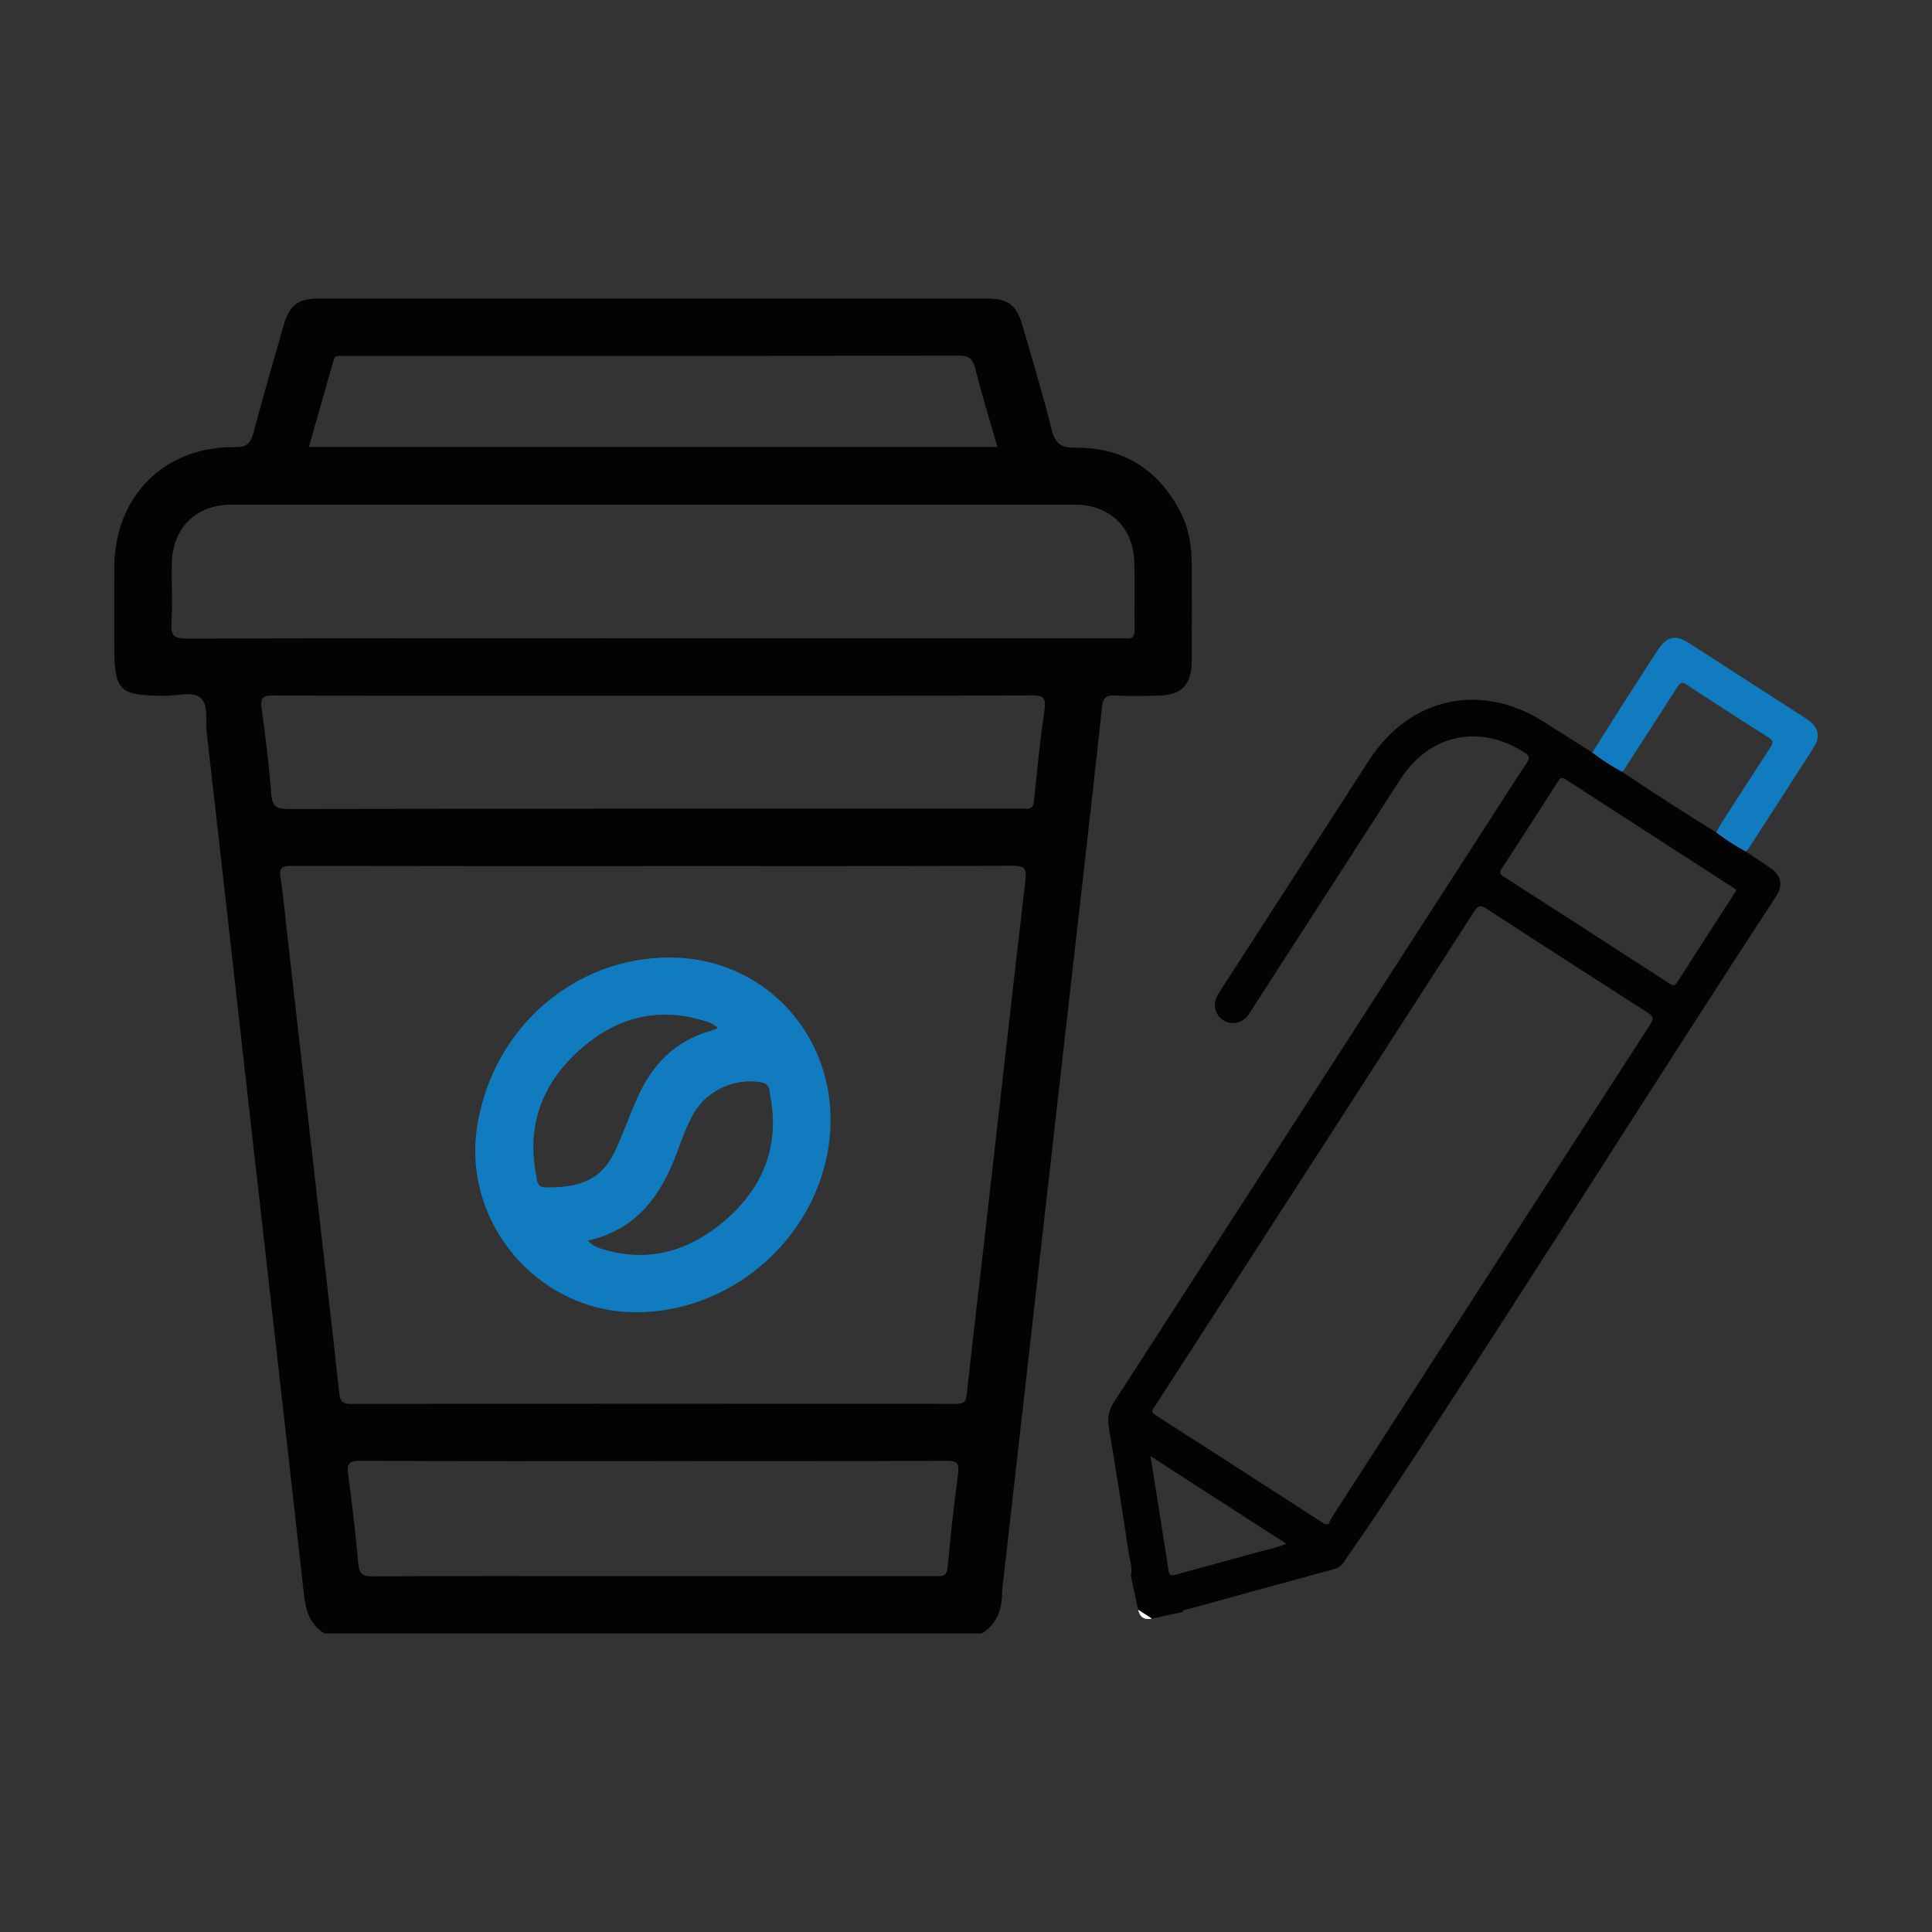
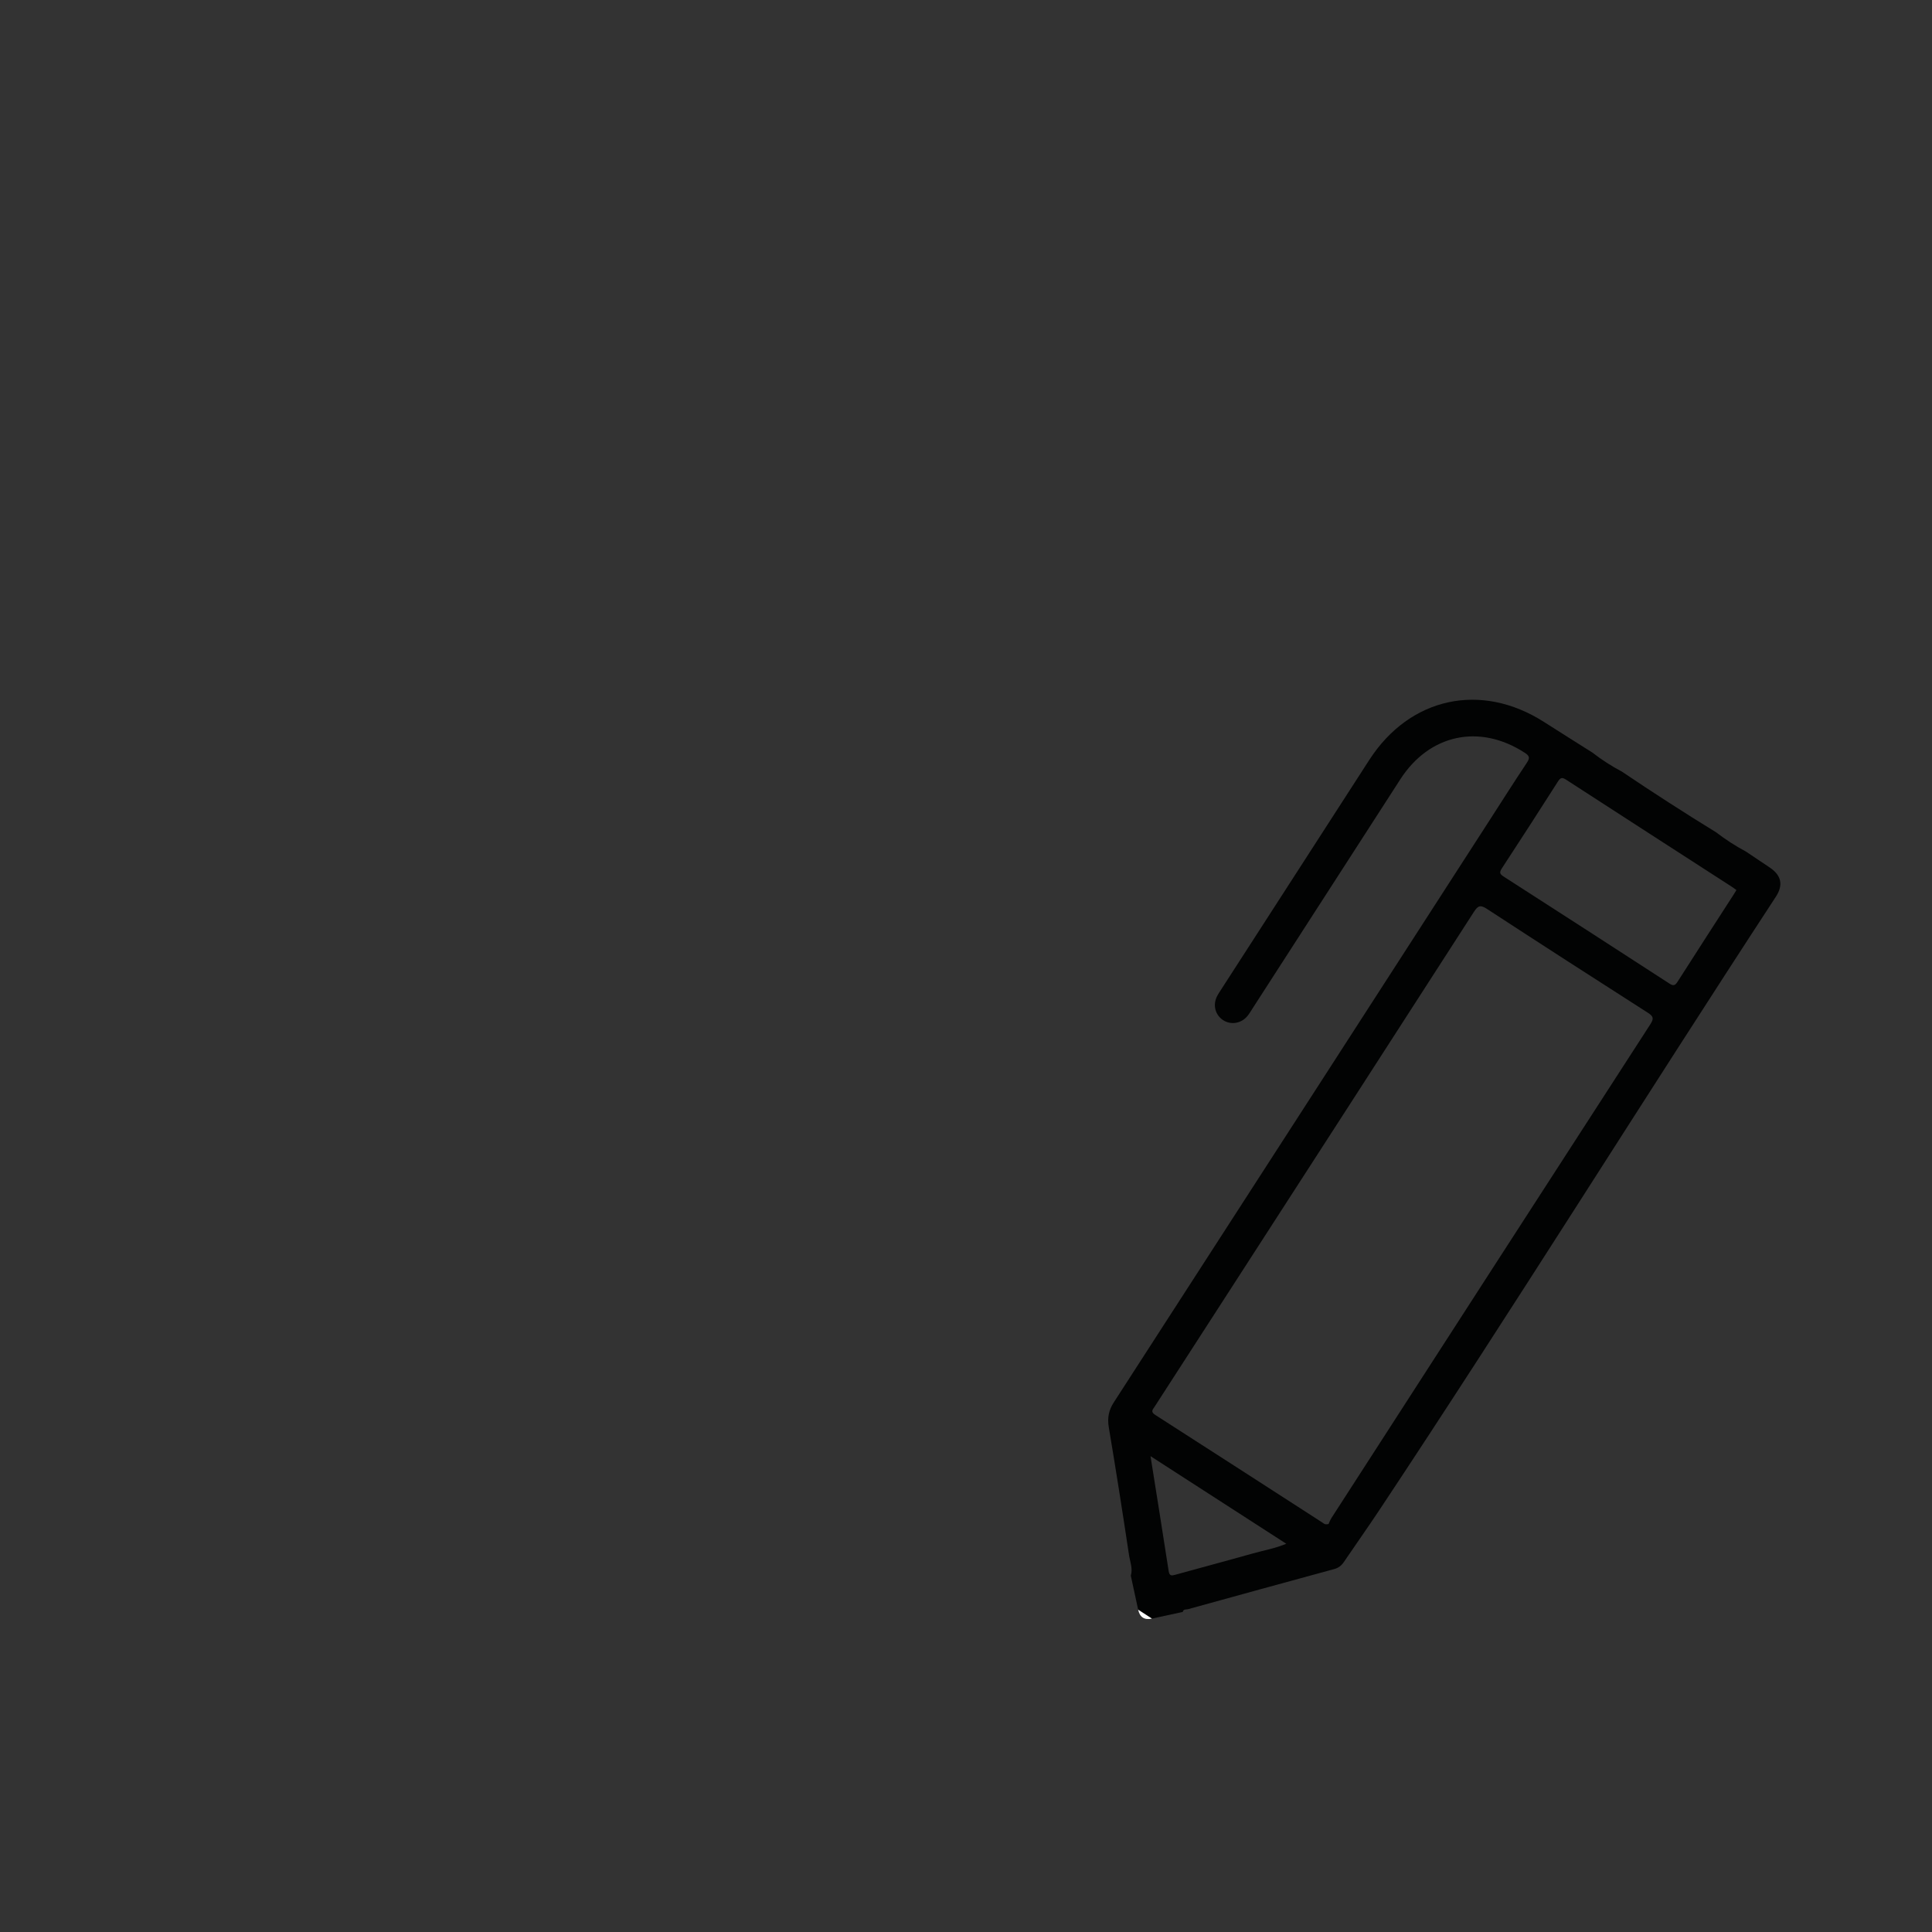
<svg xmlns="http://www.w3.org/2000/svg" id="Capa_1" data-name="Capa 1" viewBox="0 0 1000 1000">
  <rect x="0" y="0" width="1000" height="1000" fill="#333333" stroke="none" />
  <defs>
    <style>      .cls-1 {        fill: #117bc0;      }      .cls-1, .cls-2, .cls-3 {        stroke-width: 0px;      }      .cls-2 {        fill: #020303;      }      .cls-3 {        fill: #fff;      }    </style>
  </defs>
  <g>
-     <path class="cls-2" d="M168.02,845.5c-7.57-4.55-9.75-11.66-10.69-20.05-8.8-79.28-17.88-158.52-26.82-237.79-7.84-69.44-15.55-138.89-23.5-208.32-.71-6.19,1.09-14.3-3.19-18.07-4.21-3.72-12.01-1.08-18.22-1.11-24.27-.13-26.43-2.23-26.43-26.63,0-13.49-.09-26.99.02-40.48.31-36.29,26-61.99,62.24-61.6,6.29.07,8.32-1.87,9.79-7.5,4.85-18.42,10.22-36.71,15.45-55.03,3.23-11.34,7.41-14.42,19.38-14.42,114.67,0,229.34,0,344.02,0,11.88,0,16.07,3.13,19.32,14.5,5.05,17.68,10.47,35.26,14.87,53.1,1.82,7.37,4.61,9.69,12.44,9.62,25.29-.22,43.61,11.81,54.83,34.43,4.06,8.19,5.28,17.13,5.32,26.19.07,16.64.09,33.28,0,49.93-.07,12.33-5.43,17.69-17.63,17.81-7.42.08-14.86.37-22.25-.11-4.83-.31-6.12,1.67-6.57,5.95-2.7,25.25-5.55,50.48-8.4,75.71-4.72,41.75-9.49,83.5-14.23,125.25-4.69,41.3-9.35,82.61-14.04,123.91-4.78,42.2-9.58,84.39-14.36,126.59-.3,2.68-.65,5.37-.72,8.06-.24,8.45-3,15.53-10.6,20.06H168.02ZM338.3,448.28c-62.5,0-125,.05-187.51-.1-4.64-.01-6.39.82-5.62,5.84,1.37,8.88,2.17,17.84,3.18,26.77,4.77,41.97,9.52,83.94,14.3,125.9,4.35,38.17,8.8,76.33,12.96,114.52.47,4.27,1.73,5.45,6.02,5.44,104.32-.13,208.64-.12,312.96-.02,3.79,0,5.36-.62,5.81-4.9,2.72-25.69,5.87-51.34,8.79-77.01,7.19-63.17,14.26-126.36,21.6-189.52.65-5.63-.48-7.09-6.34-7.07-62.05.23-124.1.14-186.16.14ZM337.28,330.39c80.47,0,160.93,0,241.4,0,1.35,0,2.71-.13,4.04.03,3.61.43,4.59-1.18,4.54-4.64-.18-11.69.22-23.39-.15-35.07-.57-17.85-12.88-29.52-30.85-29.52-145.42-.03-290.84-.03-436.27,0-18.62,0-30.75,12-31.06,30.7-.17,10.34.4,20.71-.2,31.01-.37,6.42,1.85,7.64,7.83,7.62,80.24-.2,160.48-.13,240.72-.13ZM338.37,360.1c-14.84,0-29.68,0-44.52,0-50.82,0-101.64.09-152.46-.12-5.48-.02-6.74,1.27-5.97,6.71,2.06,14.68,3.84,29.43,4.97,44.2.48,6.3,2.44,7.85,8.77,7.84,125.92-.23,251.85-.17,377.77-.17,1.12,0,2.26-.11,3.37.02,3.34.4,4.59-.78,4.94-4.36,1.54-15.65,3.16-31.31,5.39-46.87.87-6.08-.5-7.43-6.63-7.4-65.21.24-130.42.15-195.63.15ZM338.8,756.26c-50.79,0-101.57.12-152.35-.16-6.03-.03-6.95,1.72-6.24,7.1,2.04,15.36,3.88,30.75,5.24,46.18.46,5.16,2.04,6.57,7.22,6.54,41.57-.23,83.14-.13,124.72-.13,55.5,0,111.01,0,166.51,0,3.07,0,6.05.74,6.52-4.23,1.54-16.32,3.38-32.61,5.49-48.87.7-5.35-.78-6.59-6.1-6.57-50.33.21-100.67.13-151.01.13ZM516.24,231.33c-4.02-14.07-8.11-27.34-11.52-40.79-1.29-5.09-3.38-6.48-8.6-6.47-105.45.18-210.9.14-316.35.14-1.35,0-2.7.08-4.05-.01-1.59-.11-2.58.55-3,2.04-4.25,14.93-8.49,29.86-12.82,45.1h356.34Z" />
-     <path class="cls-1" d="M346.55,495.6c53.35.04,91.69,47.35,81.79,100.93-8.73,47.24-51.62,82.9-99.46,82.7-50.87-.22-90.17-46.95-81.75-97.22,8.4-50.17,50.15-86.44,99.43-86.41ZM304.32,642.13c2.72,3.27,6.09,4,9.22,4.89,22.97,6.5,43.24.19,60.85-14.57,20.45-17.14,29.46-39.13,24.19-65.97-.46-2.36-.31-5.36-4.04-6.14-13.32-2.8-28.39,3.76-35.29,15.64-3.74,6.44-6.24,13.43-8.79,20.37-8.2,22.35-20.94,40.12-46.15,45.78ZM371.57,532.05c-2.41-2.34-5.22-3.11-7.95-3.92-23.33-6.92-44.18-1.4-62.17,14.05-20.2,17.35-29.15,39.41-23.93,66.2.5,2.56.33,6.13,4.68,6.2,17.57.27,29.27-3.59,36.51-19.51,4.08-8.98,7.35-18.34,11.41-27.33,7.56-16.75,19.34-29.04,37.58-34.13,1.26-.35,2.45-.98,3.88-1.56Z" />
-   </g>
+     </g>
  <g>
    <path class="cls-2" d="M585.31,815.56c1.11-3.69-.41-7.21-.94-10.72-3.31-22.05-6.77-44.08-10.46-66.07-.81-4.84-.07-8.79,2.6-12.92,64.87-100.37,129.66-200.8,194.46-301.22,6.43-9.97,12.78-20,19.36-29.87,1.71-2.56,1.25-3.6-1.2-5.18-23.29-15.08-49.24-9.59-64.29,13.74-25.49,39.53-50.98,79.06-76.47,118.58-.85,1.32-1.65,2.69-2.63,3.91-3.15,3.94-8.61,4.87-12.65,2.22-4.13-2.71-5.45-7.86-3.11-12.46.65-1.27,1.48-2.45,2.25-3.65,25.5-39.52,51-79.04,76.5-118.56,20.99-32.52,57.86-40.52,90.48-19.65,8.3,5.31,16.65,10.53,24.98,15.8,4.81,3.74,9.91,7.02,15.3,9.87,16.06,10.84,32.35,21.33,48.85,31.48,4.85,3.73,9.97,7.03,15.36,9.91,4.15,2.78,8.31,5.53,12.44,8.34,5.94,4.04,6.98,9.02,3.03,15.06-69.03,105.55-135.65,212.66-205.41,317.74-5.93,8.93-12.15,17.67-18.15,26.55-1.27,1.88-2.78,3.07-5,3.68-25.24,6.87-50.47,13.8-75.68,20.77-.96.27-2.44-.19-2.74,1.43-5.31,1.15-10.62,2.29-15.94,3.44-2.38-1.54-4.76-3.07-7.14-4.61-1.27-5.87-2.53-11.74-3.8-17.61ZM687.66,788.85c.31-.66.79-2.04,1.56-3.23,54.95-85.16,109.9-170.31,164.96-255.4,1.93-2.98,1.7-4.14-1.29-6.05-27.83-17.78-55.57-35.67-83.23-53.71-3.22-2.1-4.56-1.89-6.69,1.41-43.24,67.2-86.61,134.31-129.95,201.43-11.79,18.25-23.57,36.5-35.36,54.75-.98,1.52-2.31,2.64.3,4.31,28.89,18.5,57.69,37.14,86.53,55.72.67.43,1.23,1.24,3.17.74ZM898.78,460.69c-.91-.65-1.67-1.24-2.48-1.76-28.58-18.45-57.17-36.87-85.71-55.38-2.11-1.37-2.94-1.01-4.21.97-9.61,15.06-19.28,30.08-29.07,45.02-1.42,2.16-.88,2.97,1.05,4.21,28.62,18.39,57.2,36.83,85.73,55.34,2.09,1.36,2.97,1,4.24-.99,9.6-15.06,19.32-30.05,29-45.07.46-.71.88-1.44,1.44-2.35ZM595.51,753.72c3.19,20.07,6.35,39.77,9.39,59.48.39,2.54,1.47,2.44,3.43,1.89,13.34-3.7,26.72-7.24,40.04-11,5.78-1.63,11.76-2.66,17.4-5.05-23.41-15.1-46.52-30.01-70.26-45.33Z" />
    <path class="cls-3" d="M589.11,833.18c2.38,1.54,4.76,3.07,7.14,4.61q-5.87,1.27-7.14-4.61Z" />
-     <path class="cls-1" d="M839.49,399.39c-5.39-2.85-10.49-6.13-15.3-9.87,5.01-7.96,9.99-15.96,15.06-23.89,6.23-9.75,12.53-19.46,18.81-29.17,4.58-7.08,9.15-8.14,16.12-3.65,20.3,13.07,40.58,26.15,60.85,39.27,6.35,4.11,7.5,9.01,3.5,15.23-11.03,17.19-22.13,34.34-33.22,51.49-.46.71-1.07,1.32-1.61,1.97-5.39-2.88-10.51-6.18-15.36-9.91.74-1.37,1.38-2.8,2.22-4.1,8.58-13.35,17.16-26.71,25.84-39.99,1.42-2.18,1.68-3.35-.88-4.97-14.26-9.01-28.44-18.16-42.52-27.45-2.63-1.74-3.52-.78-4.87,1.33-8.54,13.38-17.17,26.7-25.8,40.01-.84,1.3-1.4,2.84-2.84,3.68Z" />
  </g>
</svg>